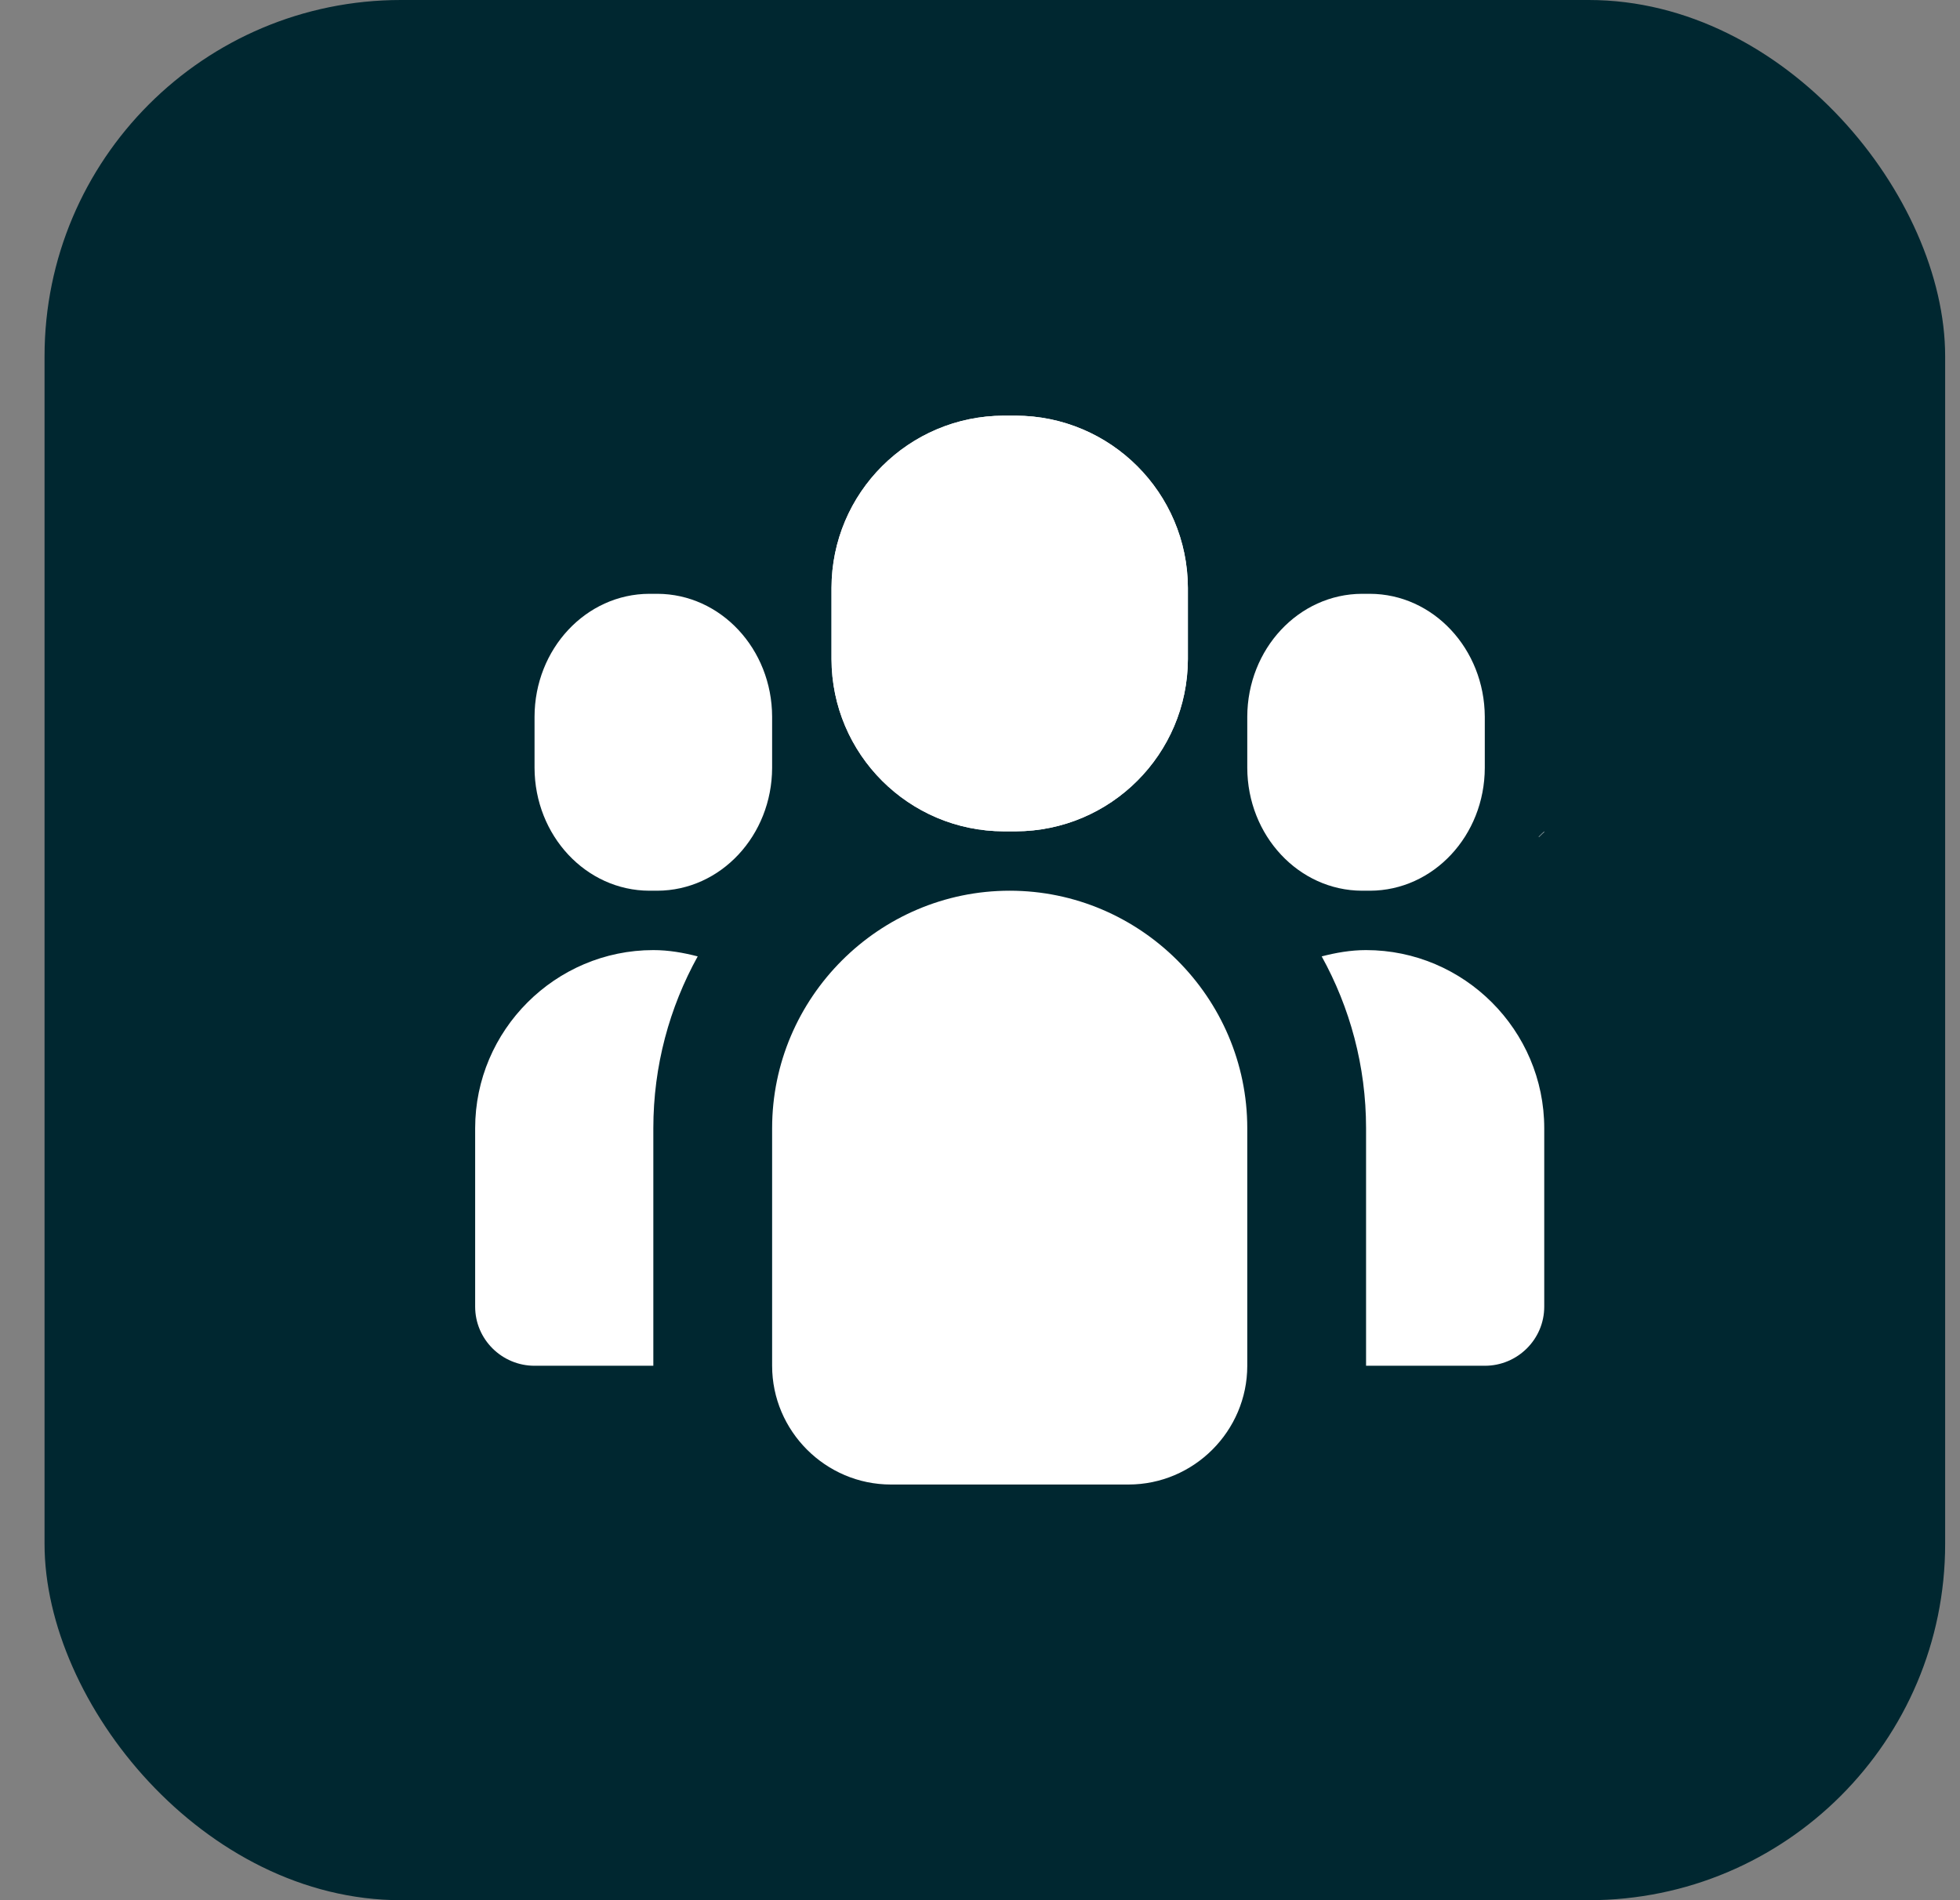
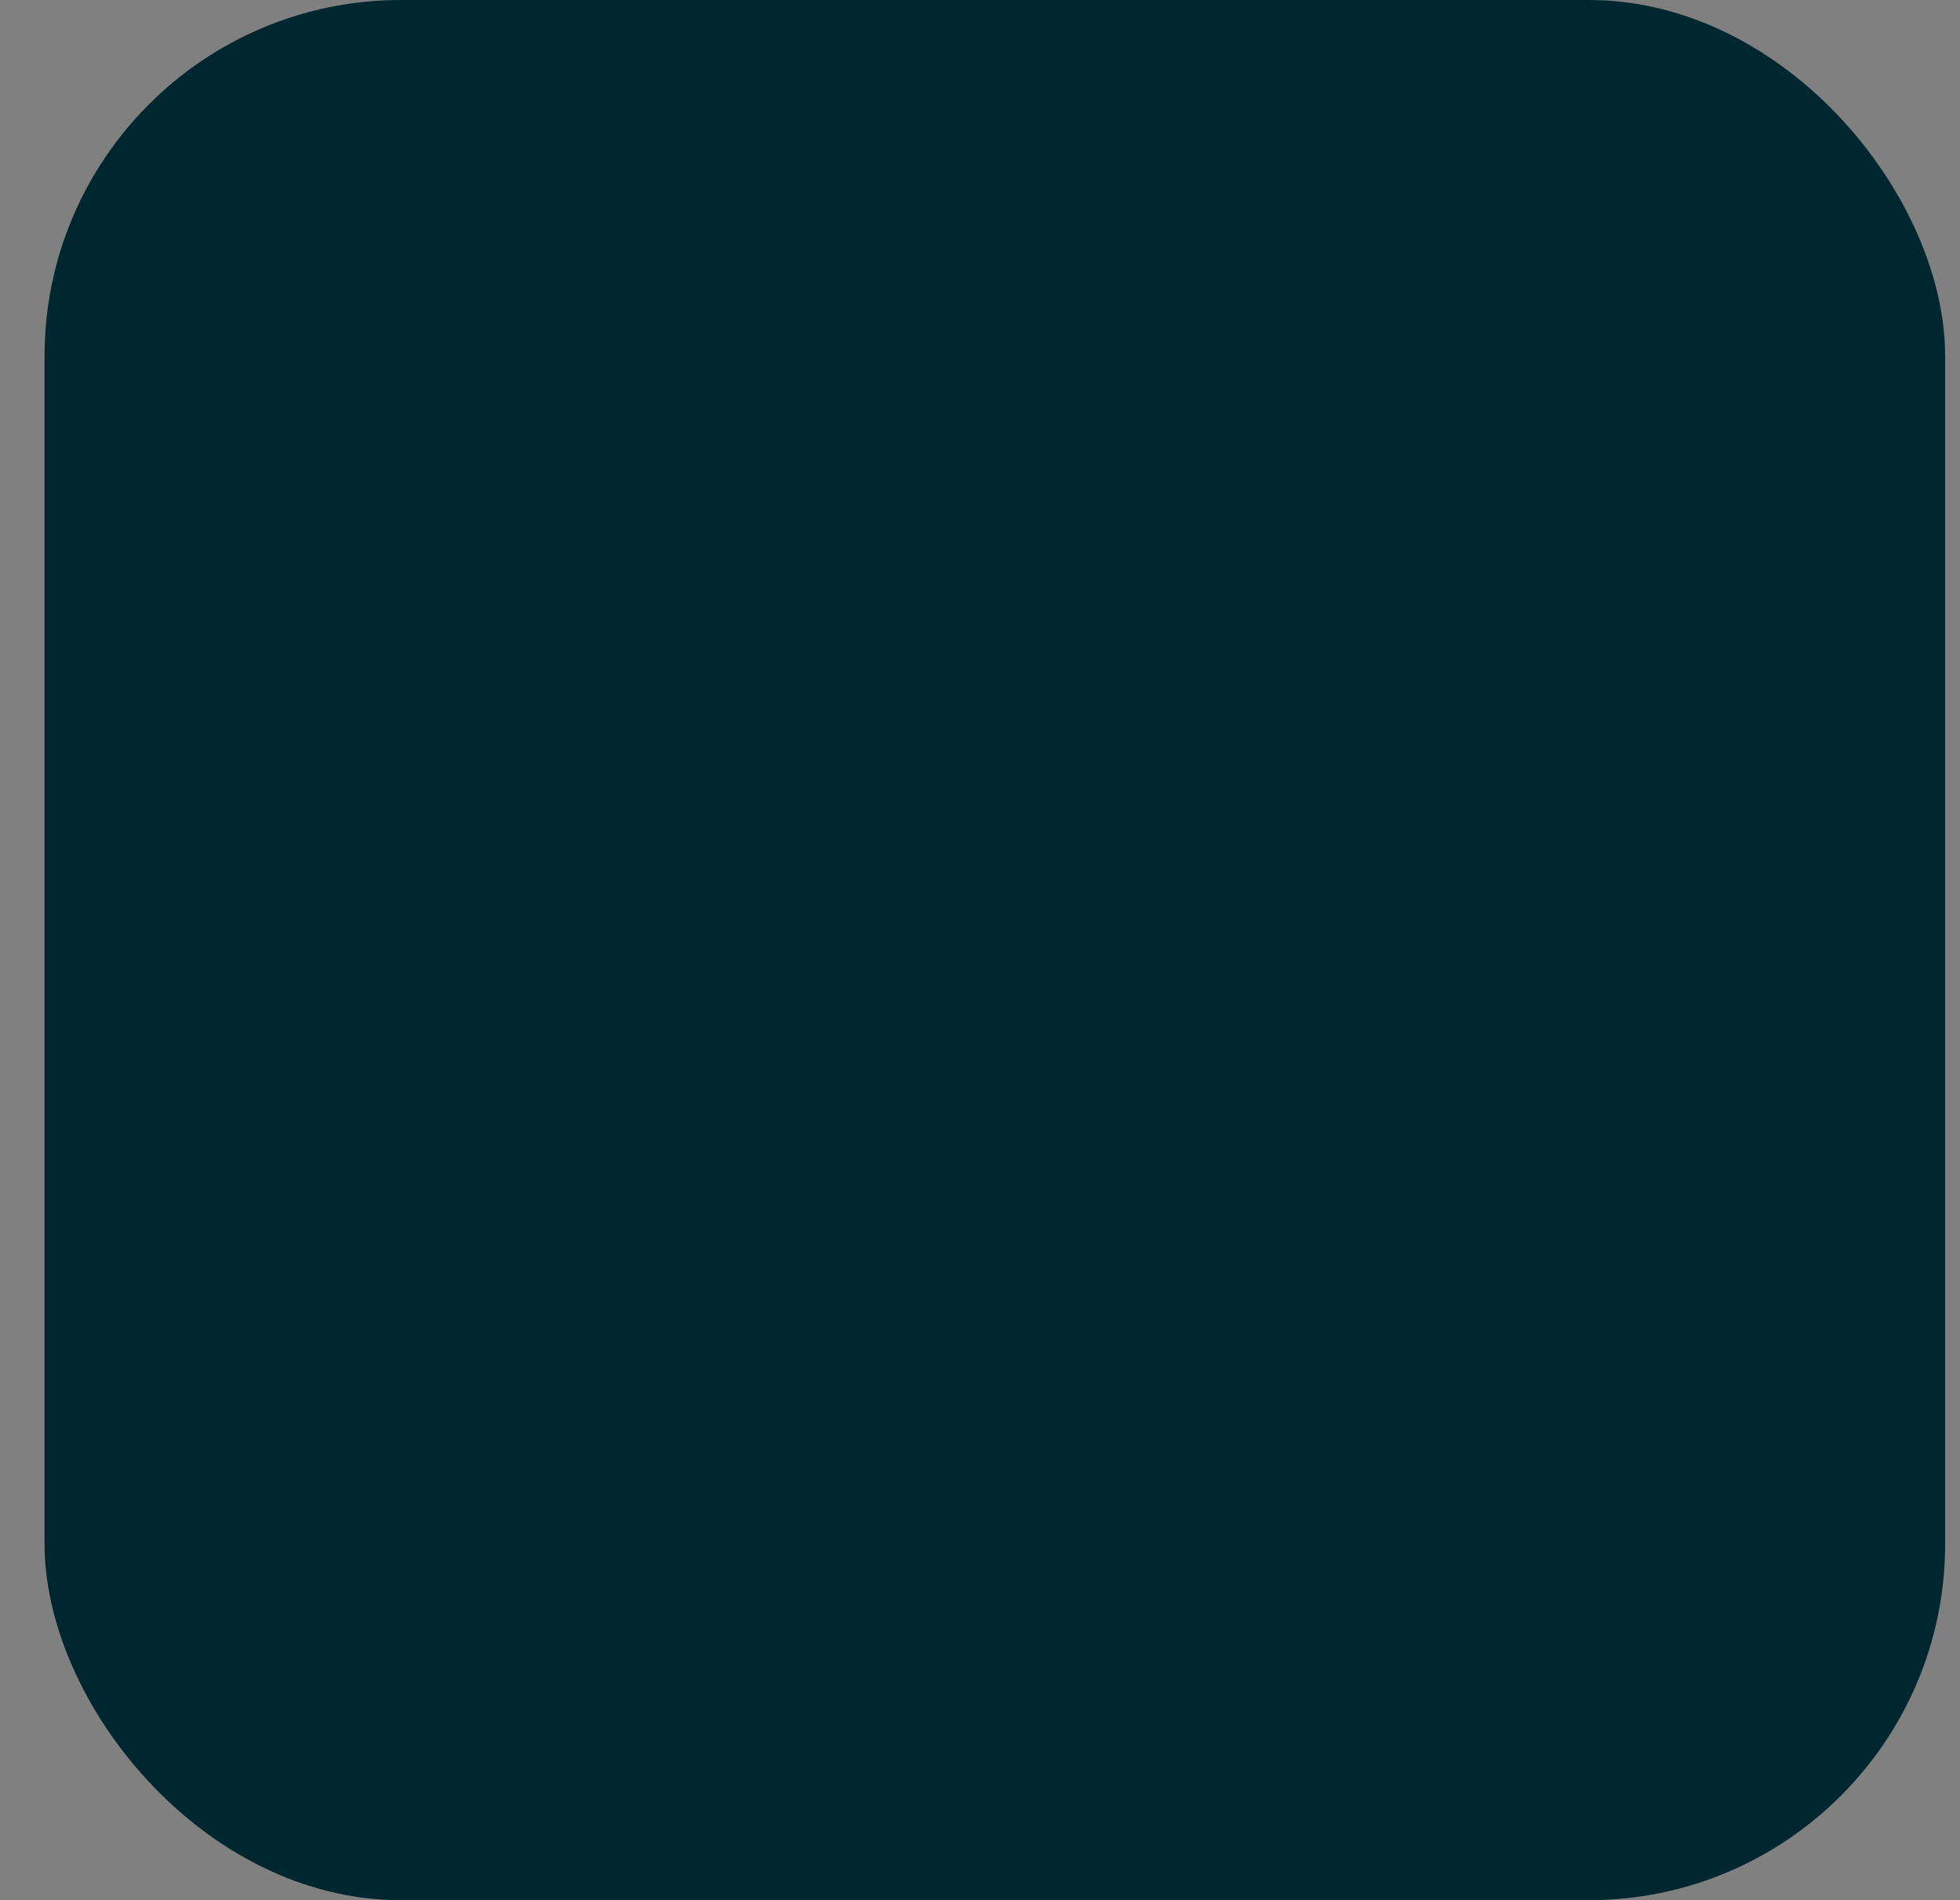
<svg xmlns="http://www.w3.org/2000/svg" width="33" height="32" viewBox="0 0 33 32" fill="none">
  <rect x="0" y="0" width="33" height="32" fill="#808080" stroke="none" />
  <rect x="0.75" width="32" height="32" rx="6" fill="#002730" />
  <g clip-path="url(#clip0_354_36003)">
-     <path d="M17.1 7H16.9C15.3 7.004 14.003 8.3 14 9.9V11.1C14.004 12.7 15.3 13.996 16.9 14H17.1C18.7 13.996 19.996 12.7 20 11.1V9.9C19.996 8.3 18.7 7.003 17.1 7ZM25.908 14.09C26.058 13.94 26.224 13.81 26.396 13.7C26.224 13.816 26.059 13.947 25.908 14.098V14.09ZM26.396 13.7C26.568 13.582 26.746 13.493 26.932 13.417C26.747 13.493 26.568 13.59 26.396 13.7ZM23 16C22.74 16 22.493 16.044 22.253 16.106C22.728 16.966 23 17.951 23 19V23H25C25.55 23 26 22.555 26 22.005V19C26 17.35 24.65 16 23 16ZM11.747 16.106C11.507 16.044 11.26 16 11 16C9.35 16 8 17.35 8 19V22.005C8 22.555 8.45 23 9 23H11V19C11 17.95 11.272 16.965 11.747 16.106ZM23.067 10H22.933C21.866 10.003 21.003 10.928 21 12.07V12.93C21.003 14.072 21.866 14.997 22.932 15H23.067C24.133 14.997 24.997 14.072 24.999 12.93V12.07C24.994 10.928 24.131 10.003 23.065 10H23.067ZM11.067 10H10.932C9.866 10.003 9.002 10.928 9 12.07V12.93C9.003 14.072 9.866 14.997 10.932 15H11.067C12.134 14.997 12.997 14.072 13 12.93V12.07C12.997 10.928 12.134 10.003 11.068 10H11.067Z" fill="white" />
-     <path d="M17.1 7H16.9C15.3 7.004 14.003 8.3 14 9.9V11.1C14.004 12.7 15.3 13.996 16.9 14H17.1C18.7 13.996 19.996 12.7 20 11.1V9.9C19.996 8.3 18.7 7.003 17.1 7ZM19 25H15C13.9 25 13 24.1 13 23V19C13 16.8 14.8 15 17 15C19.2 15 21 16.8 21 19V23C21 24.1 20.1 25 19 25Z" fill="white" />
-   </g>
+     </g>
  <defs>
    <clipPath id="clip0_354_36003">
-       <rect width="18" height="18" fill="white" transform="translate(8 7)" />
-     </clipPath>
+       </clipPath>
  </defs>
</svg>